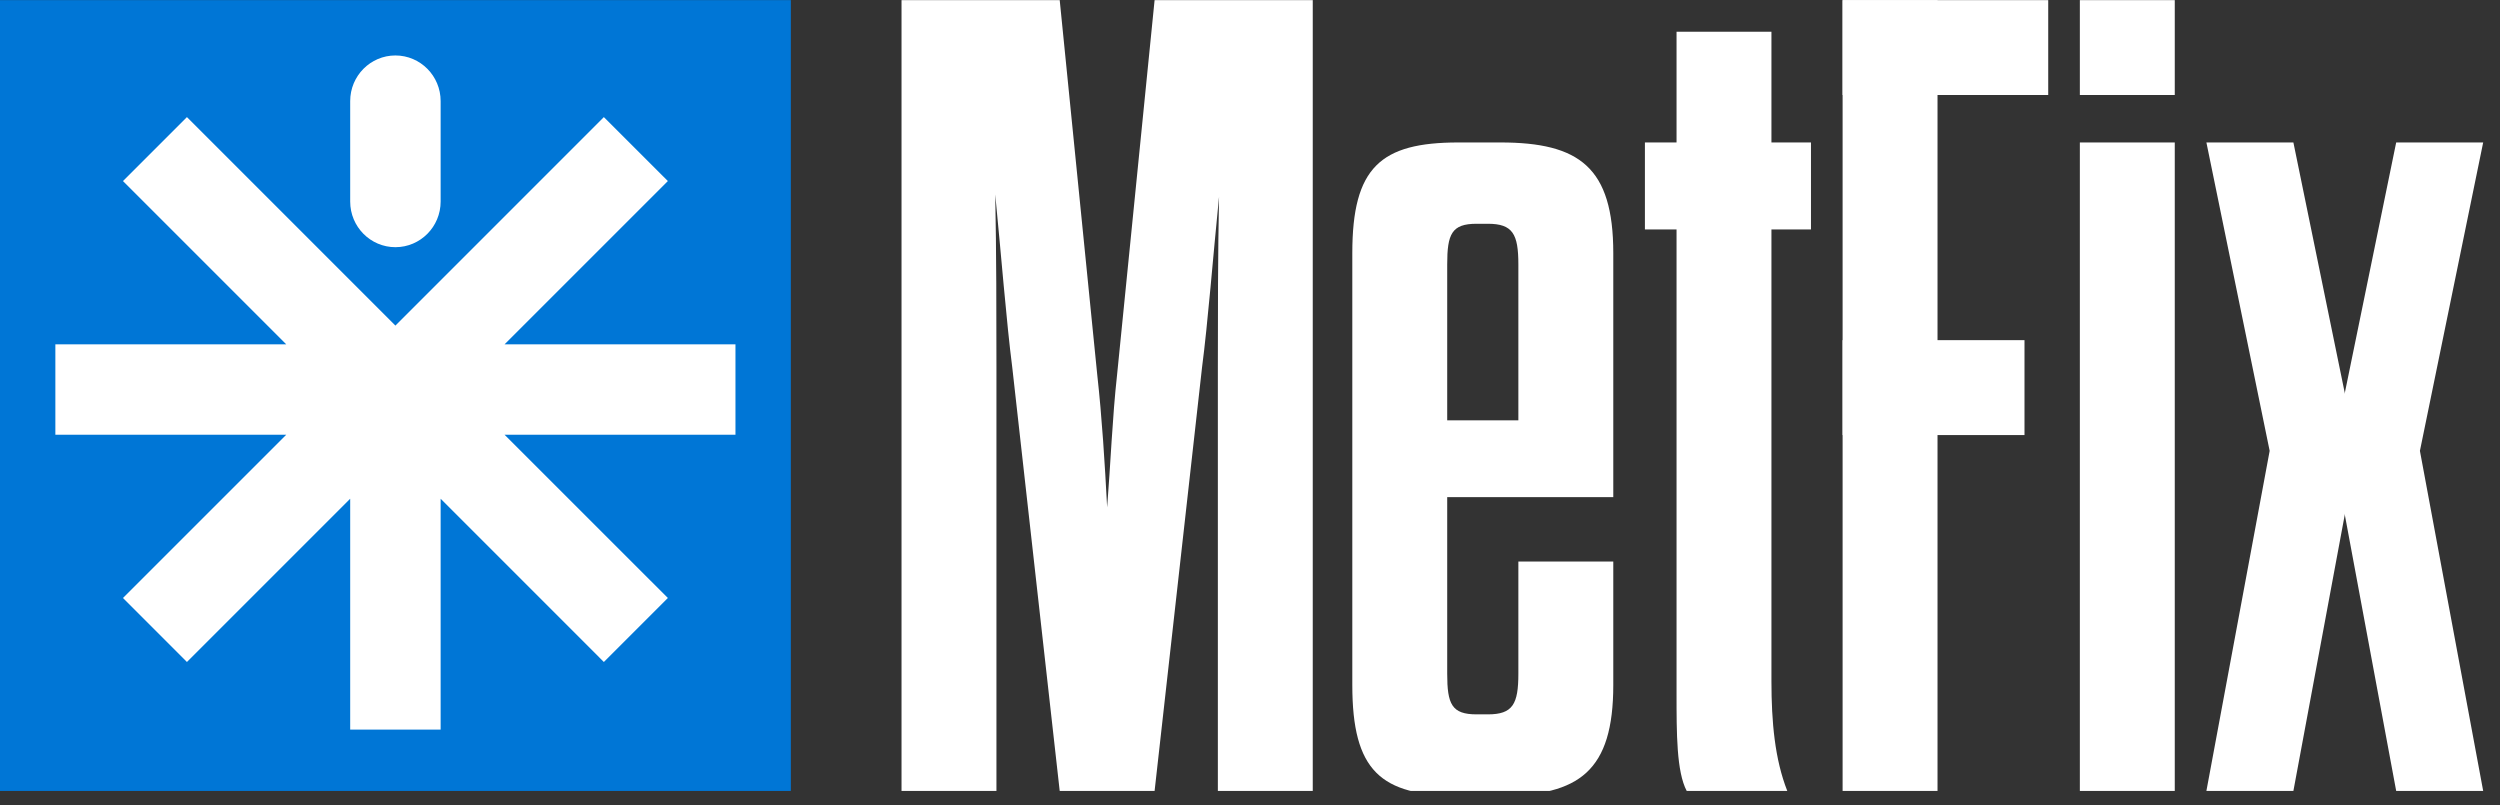
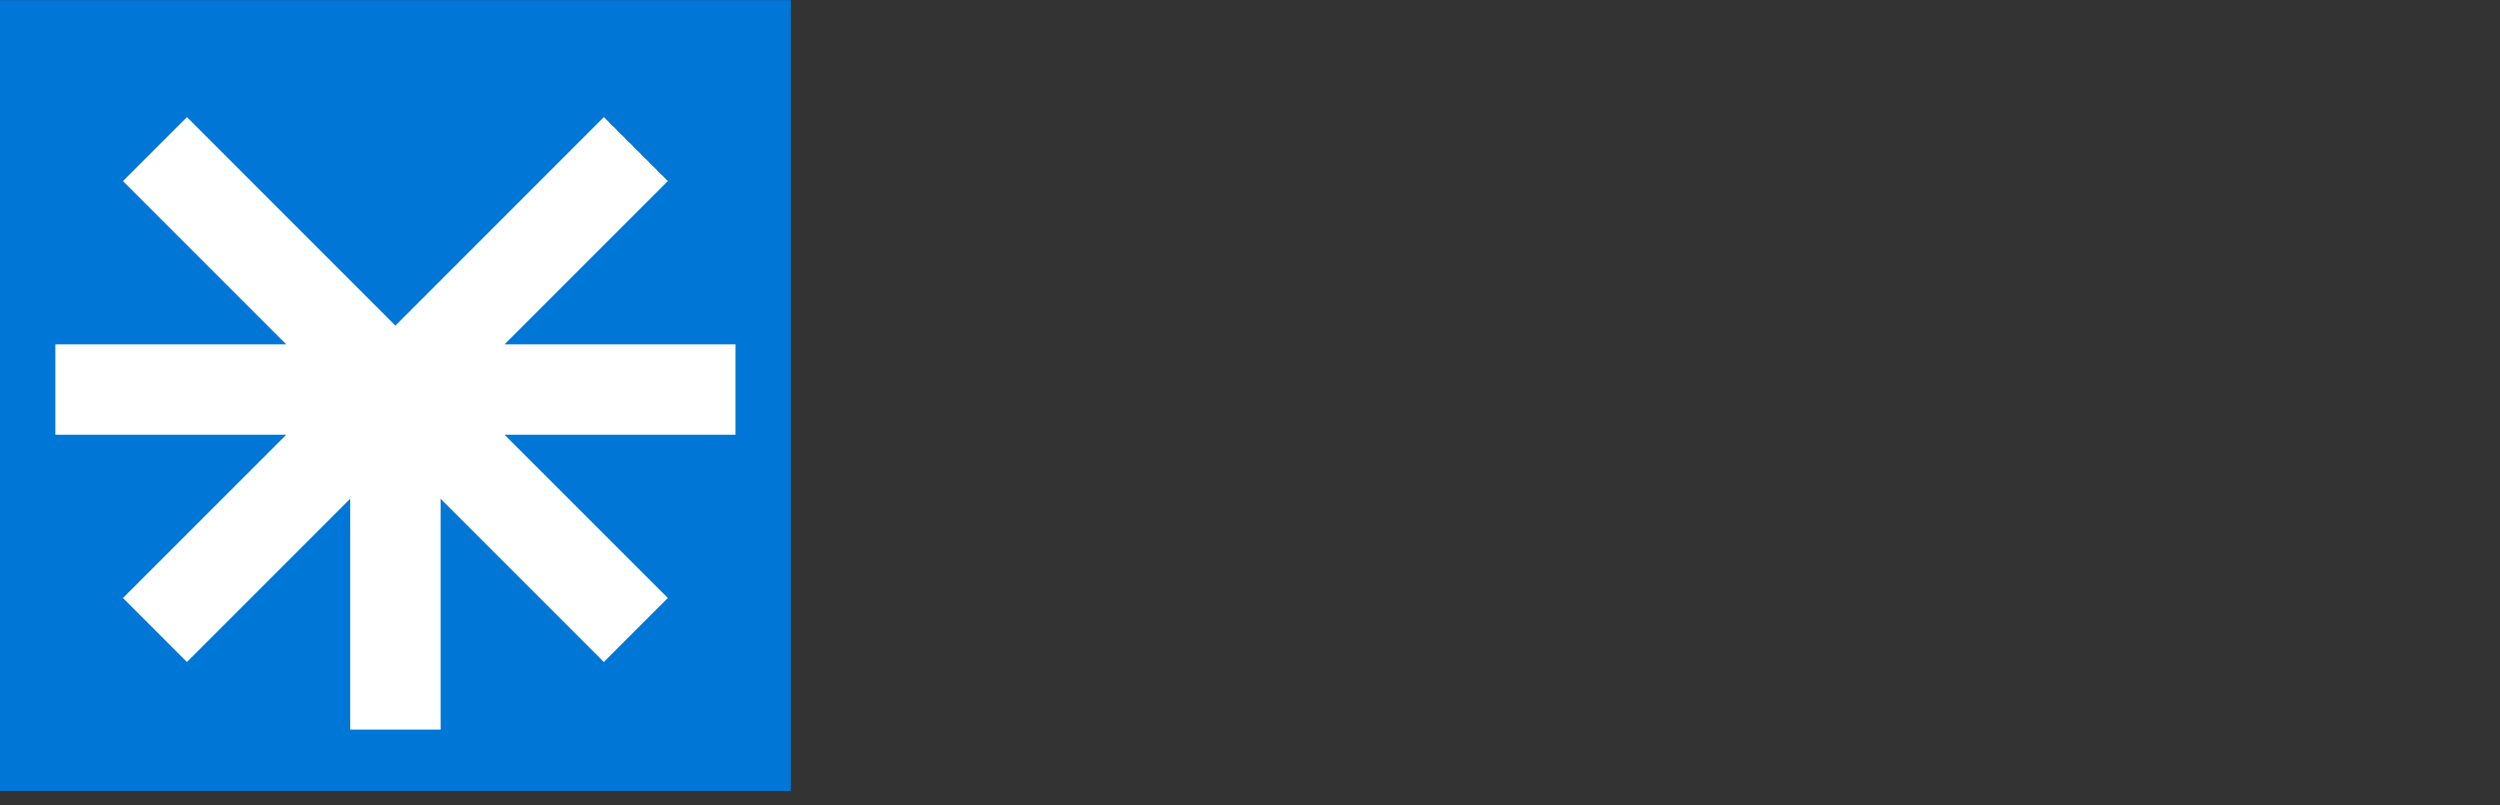
<svg xmlns="http://www.w3.org/2000/svg" width="118" height="38" viewBox="0 0 118 38" fill="none">
  <rect x="0" y="0" width="118" height="38" fill="#333333" stroke="none" />
  <g clip-path="url(#clip0_2765_3812)">
    <path d="M117.206 37.332H113.1L110.114 21.281L113.1 6.724H117.206L114.22 21.281L117.206 37.332Z" fill="white" />
    <path d="M104.142 37.332H108.248L111.234 21.281L108.248 6.724H104.142L107.128 21.281L104.142 37.332Z" fill="white" />
    <path d="M54.497 37.332L50.018 37.332L47.778 17.335C47.504 15.203 47.249 11.95 46.975 9.177C47.03 11.897 47.032 14.936 47.032 17.335V37.332H42.552V0.005H50.018L51.792 17.709C52.011 19.681 52.148 21.868 52.257 23.947C52.422 21.868 52.505 19.681 52.724 17.709L54.497 0.005H61.962V37.332H57.483V17.335C57.483 14.936 57.484 11.95 57.539 9.284C57.265 12.004 57.01 15.256 56.737 17.335L54.497 37.332Z" fill="white" />
    <path d="M98.169 0.005H102.649V4.484H98.169V0.005Z" fill="white" />
-     <path d="M98.169 37.332H102.649V6.724H98.169V37.332Z" fill="white" />
-     <path d="M91.451 37.331H86.971V0.005H91.451V37.331Z" fill="white" />
    <path d="M86.971 16.055H95.556V20.535H86.971V16.055Z" fill="white" />
-     <path d="M86.971 0.005H96.676V4.484H86.971V0.005Z" fill="white" />
    <path d="M79.133 1.498H83.612V32.159C83.612 34.078 83.772 35.838 84.359 37.331H79.612C79.132 36.425 79.133 34.611 79.133 32.746V1.498Z" fill="white" />
    <path d="M77.64 6.724H85.478V10.83H77.64V6.724Z" fill="white" />
    <path d="M71.667 26.503H76.147V32.332C76.147 36.387 74.546 37.561 70.814 37.557H68.841C65.162 37.561 63.829 36.384 63.829 32.332V11.949C63.829 7.897 65.162 6.724 68.841 6.724H70.814C74.546 6.724 76.147 7.897 76.147 11.949V23.465H68.308V31.799C68.308 33.238 68.521 33.718 69.695 33.718H70.228C71.401 33.718 71.667 33.238 71.667 31.799V26.503ZM68.308 19.839H71.667V12.482C71.667 11.043 71.4 10.562 70.227 10.562H69.694C68.52 10.562 68.308 11.043 68.308 12.482V19.839Z" fill="white" />
  </g>
  <rect width="37.327" height="37.327" transform="translate(-6.10352e-05 0.005)" fill="#0076D6" />
  <g clip-path="url(#clip1_2765_3812)">
    <path d="M34.714 16.252H23.816L31.523 8.546L28.502 5.527L18.663 15.368L8.823 5.527L5.804 8.546L13.51 16.252H2.613V20.521H13.51L5.804 28.225L8.823 31.246L16.529 23.54V34.437H20.798V23.54L28.502 31.246L31.523 28.225L23.816 20.521H34.714V16.252Z" fill="white" />
-     <path d="M18.663 11.667C19.842 11.667 20.798 10.702 20.798 9.514V4.771C20.798 3.583 19.842 2.618 18.663 2.618C17.485 2.618 16.529 3.583 16.529 4.771V9.514C16.529 10.702 17.485 11.667 18.663 11.667Z" fill="white" />
  </g>
  <defs>
    <clipPath id="clip0_2765_3812">
-       <rect width="74.653" height="37.327" fill="white" transform="translate(42.552 0.005)" />
-     </clipPath>
+       </clipPath>
    <clipPath id="clip1_2765_3812">
      <rect x="2.613" y="2.618" width="32.101" height="32.101" rx="8.445" fill="white" />
    </clipPath>
  </defs>
</svg>